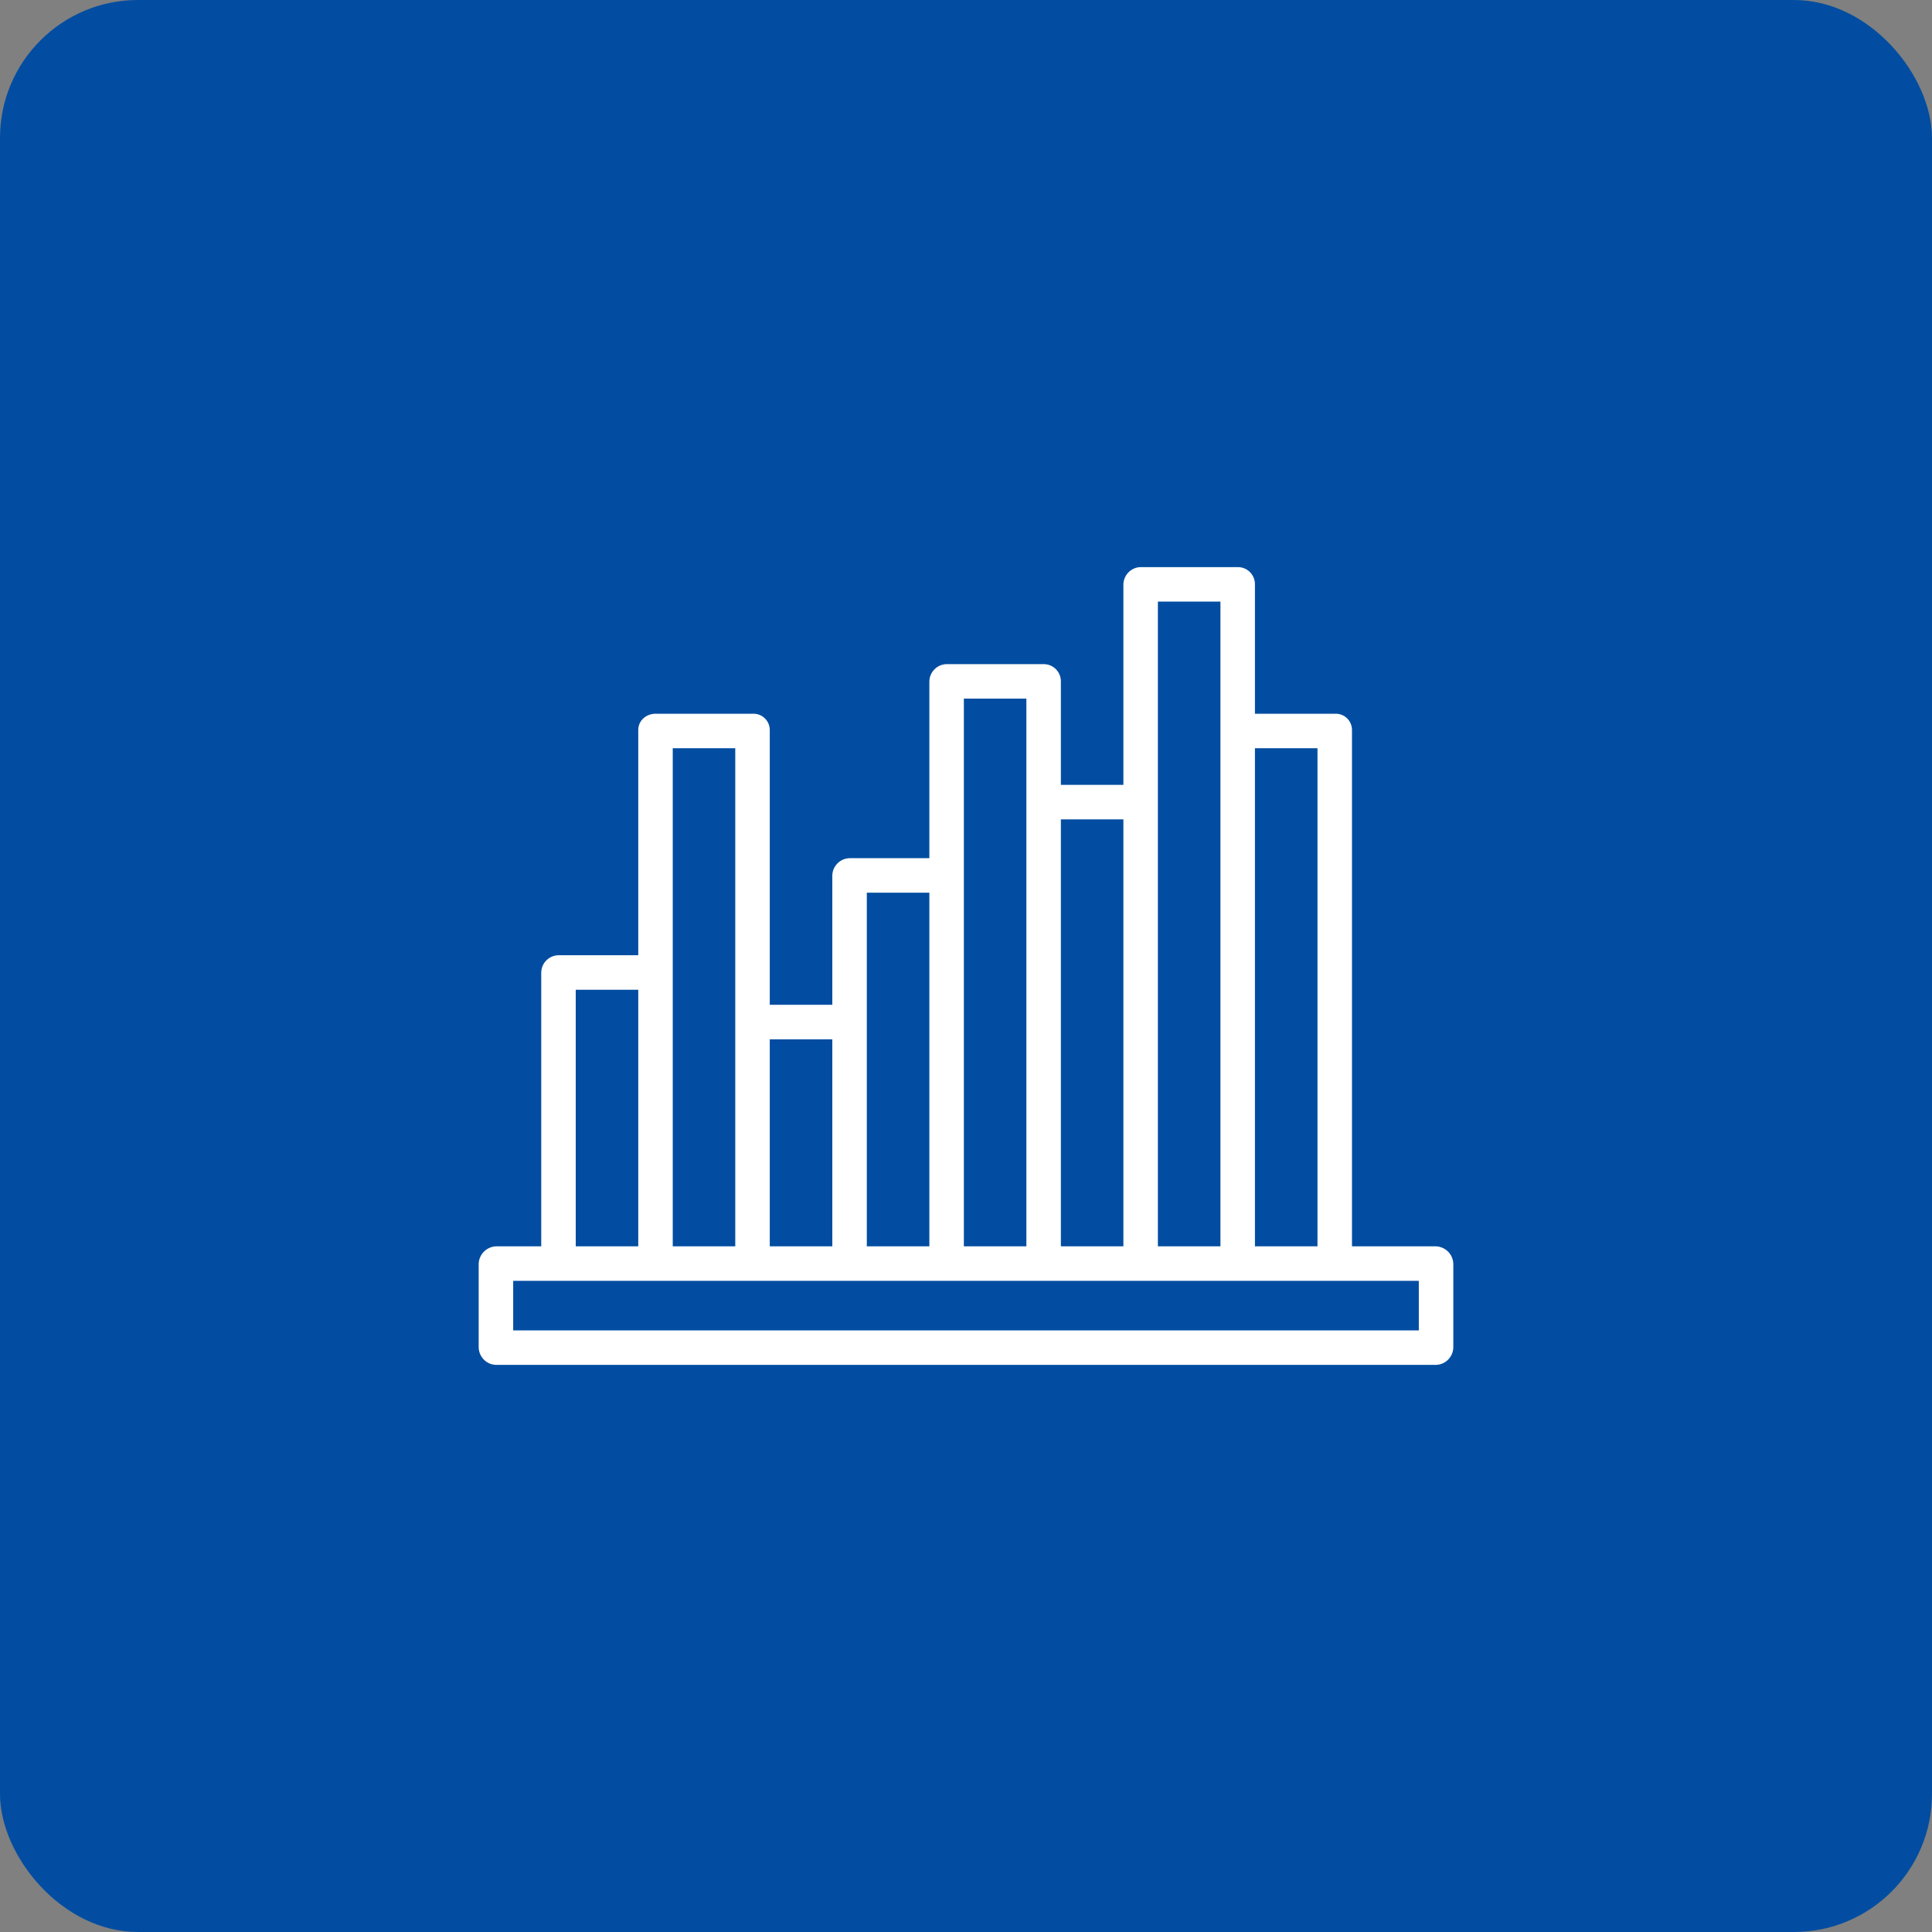
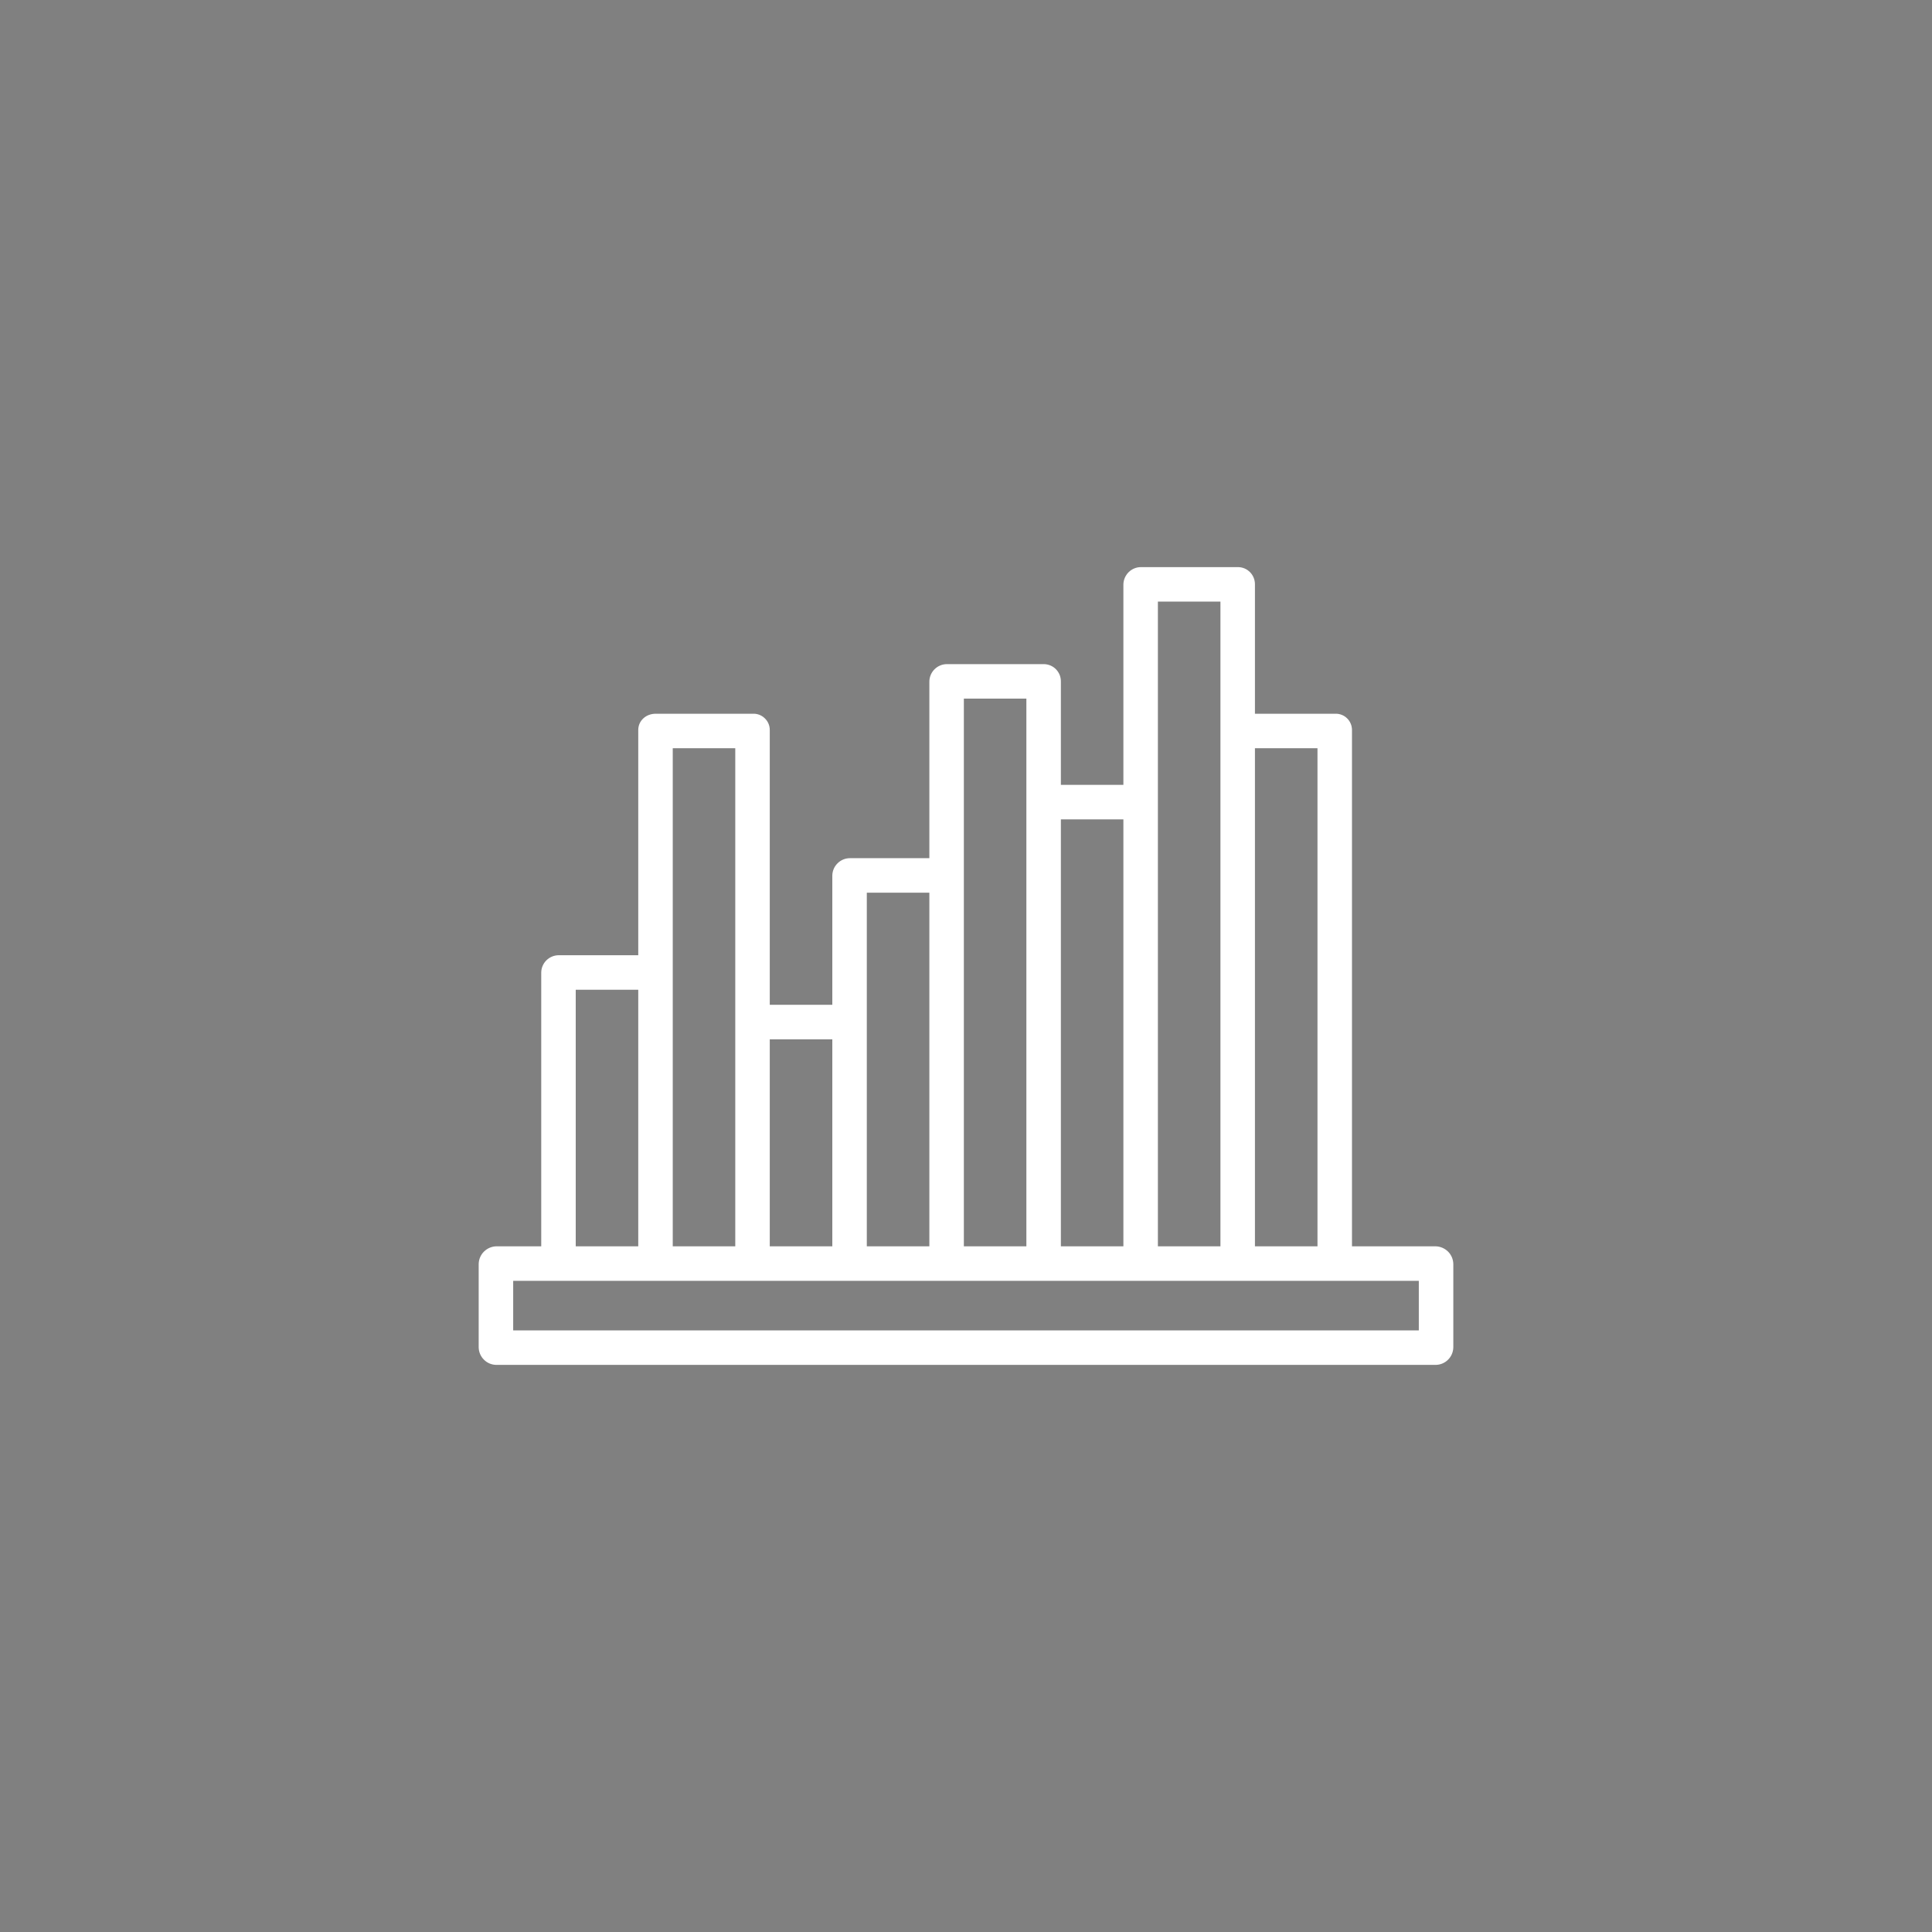
<svg xmlns="http://www.w3.org/2000/svg" width="56" height="56" viewBox="0 0 56 56" fill="none">
  <rect x="0" y="0" width="56" height="56" fill="#808080" stroke="none" />
-   <rect width="56" height="56" rx="4" fill="#024DA1" />
  <path d="M41.609 36.125H39.188V21.161C39.188 21.098 39.176 21.034 39.151 20.976C39.127 20.917 39.09 20.863 39.044 20.819C38.999 20.775 38.944 20.74 38.885 20.718C38.825 20.695 38.761 20.685 38.698 20.688H36.375V16.941C36.376 16.876 36.364 16.811 36.34 16.75C36.316 16.689 36.28 16.634 36.235 16.587C36.189 16.54 36.135 16.503 36.075 16.477C36.014 16.452 35.95 16.438 35.884 16.438H33.071C32.937 16.438 32.809 16.491 32.714 16.585C32.619 16.68 32.564 16.808 32.562 16.941V22.75H30.75V19.755C30.751 19.689 30.739 19.624 30.715 19.563C30.691 19.503 30.654 19.447 30.609 19.4C30.563 19.353 30.509 19.316 30.448 19.29C30.388 19.264 30.323 19.251 30.258 19.25H27.445C27.311 19.251 27.183 19.304 27.088 19.399C26.993 19.493 26.939 19.621 26.938 19.755V24.875H24.631C24.497 24.876 24.369 24.93 24.275 25.025C24.18 25.119 24.126 25.247 24.125 25.381V29.125H22.312V21.161C22.313 21.097 22.3 21.034 22.275 20.975C22.25 20.916 22.213 20.863 22.166 20.819C22.12 20.774 22.066 20.74 22.006 20.717C21.946 20.695 21.882 20.685 21.818 20.688H19.005C18.729 20.688 18.5 20.885 18.5 21.161V27.688H16.191C16.058 27.689 15.93 27.743 15.835 27.838C15.741 27.933 15.688 28.061 15.688 28.195V36.125H14.391C14.256 36.127 14.127 36.181 14.03 36.276C13.934 36.37 13.878 36.499 13.875 36.635V39.059C13.879 39.193 13.934 39.321 14.031 39.415C14.127 39.51 14.257 39.562 14.391 39.562H41.609C41.743 39.562 41.873 39.51 41.969 39.415C42.066 39.321 42.121 39.193 42.125 39.059V36.635C42.122 36.499 42.066 36.37 41.97 36.276C41.873 36.181 41.744 36.127 41.609 36.125ZM38.188 21.688V36.125H36.375V21.688H38.188ZM33.562 17.438H35.375V36.125H33.562V17.438ZM32.562 23.75V36.125H30.75V23.75H32.562ZM27.938 20.25H29.75V36.125H27.938V20.25ZM25.125 25.875H26.938V36.125H25.125V25.875ZM24.125 30.125V36.125H22.312V30.125H24.125ZM19.5 21.688H21.312V36.125H19.5V21.688ZM16.688 28.688H18.5V36.125H16.688V28.688ZM41.125 38.562H14.875V37.125H41.125V38.562Z" fill="white" />
</svg>